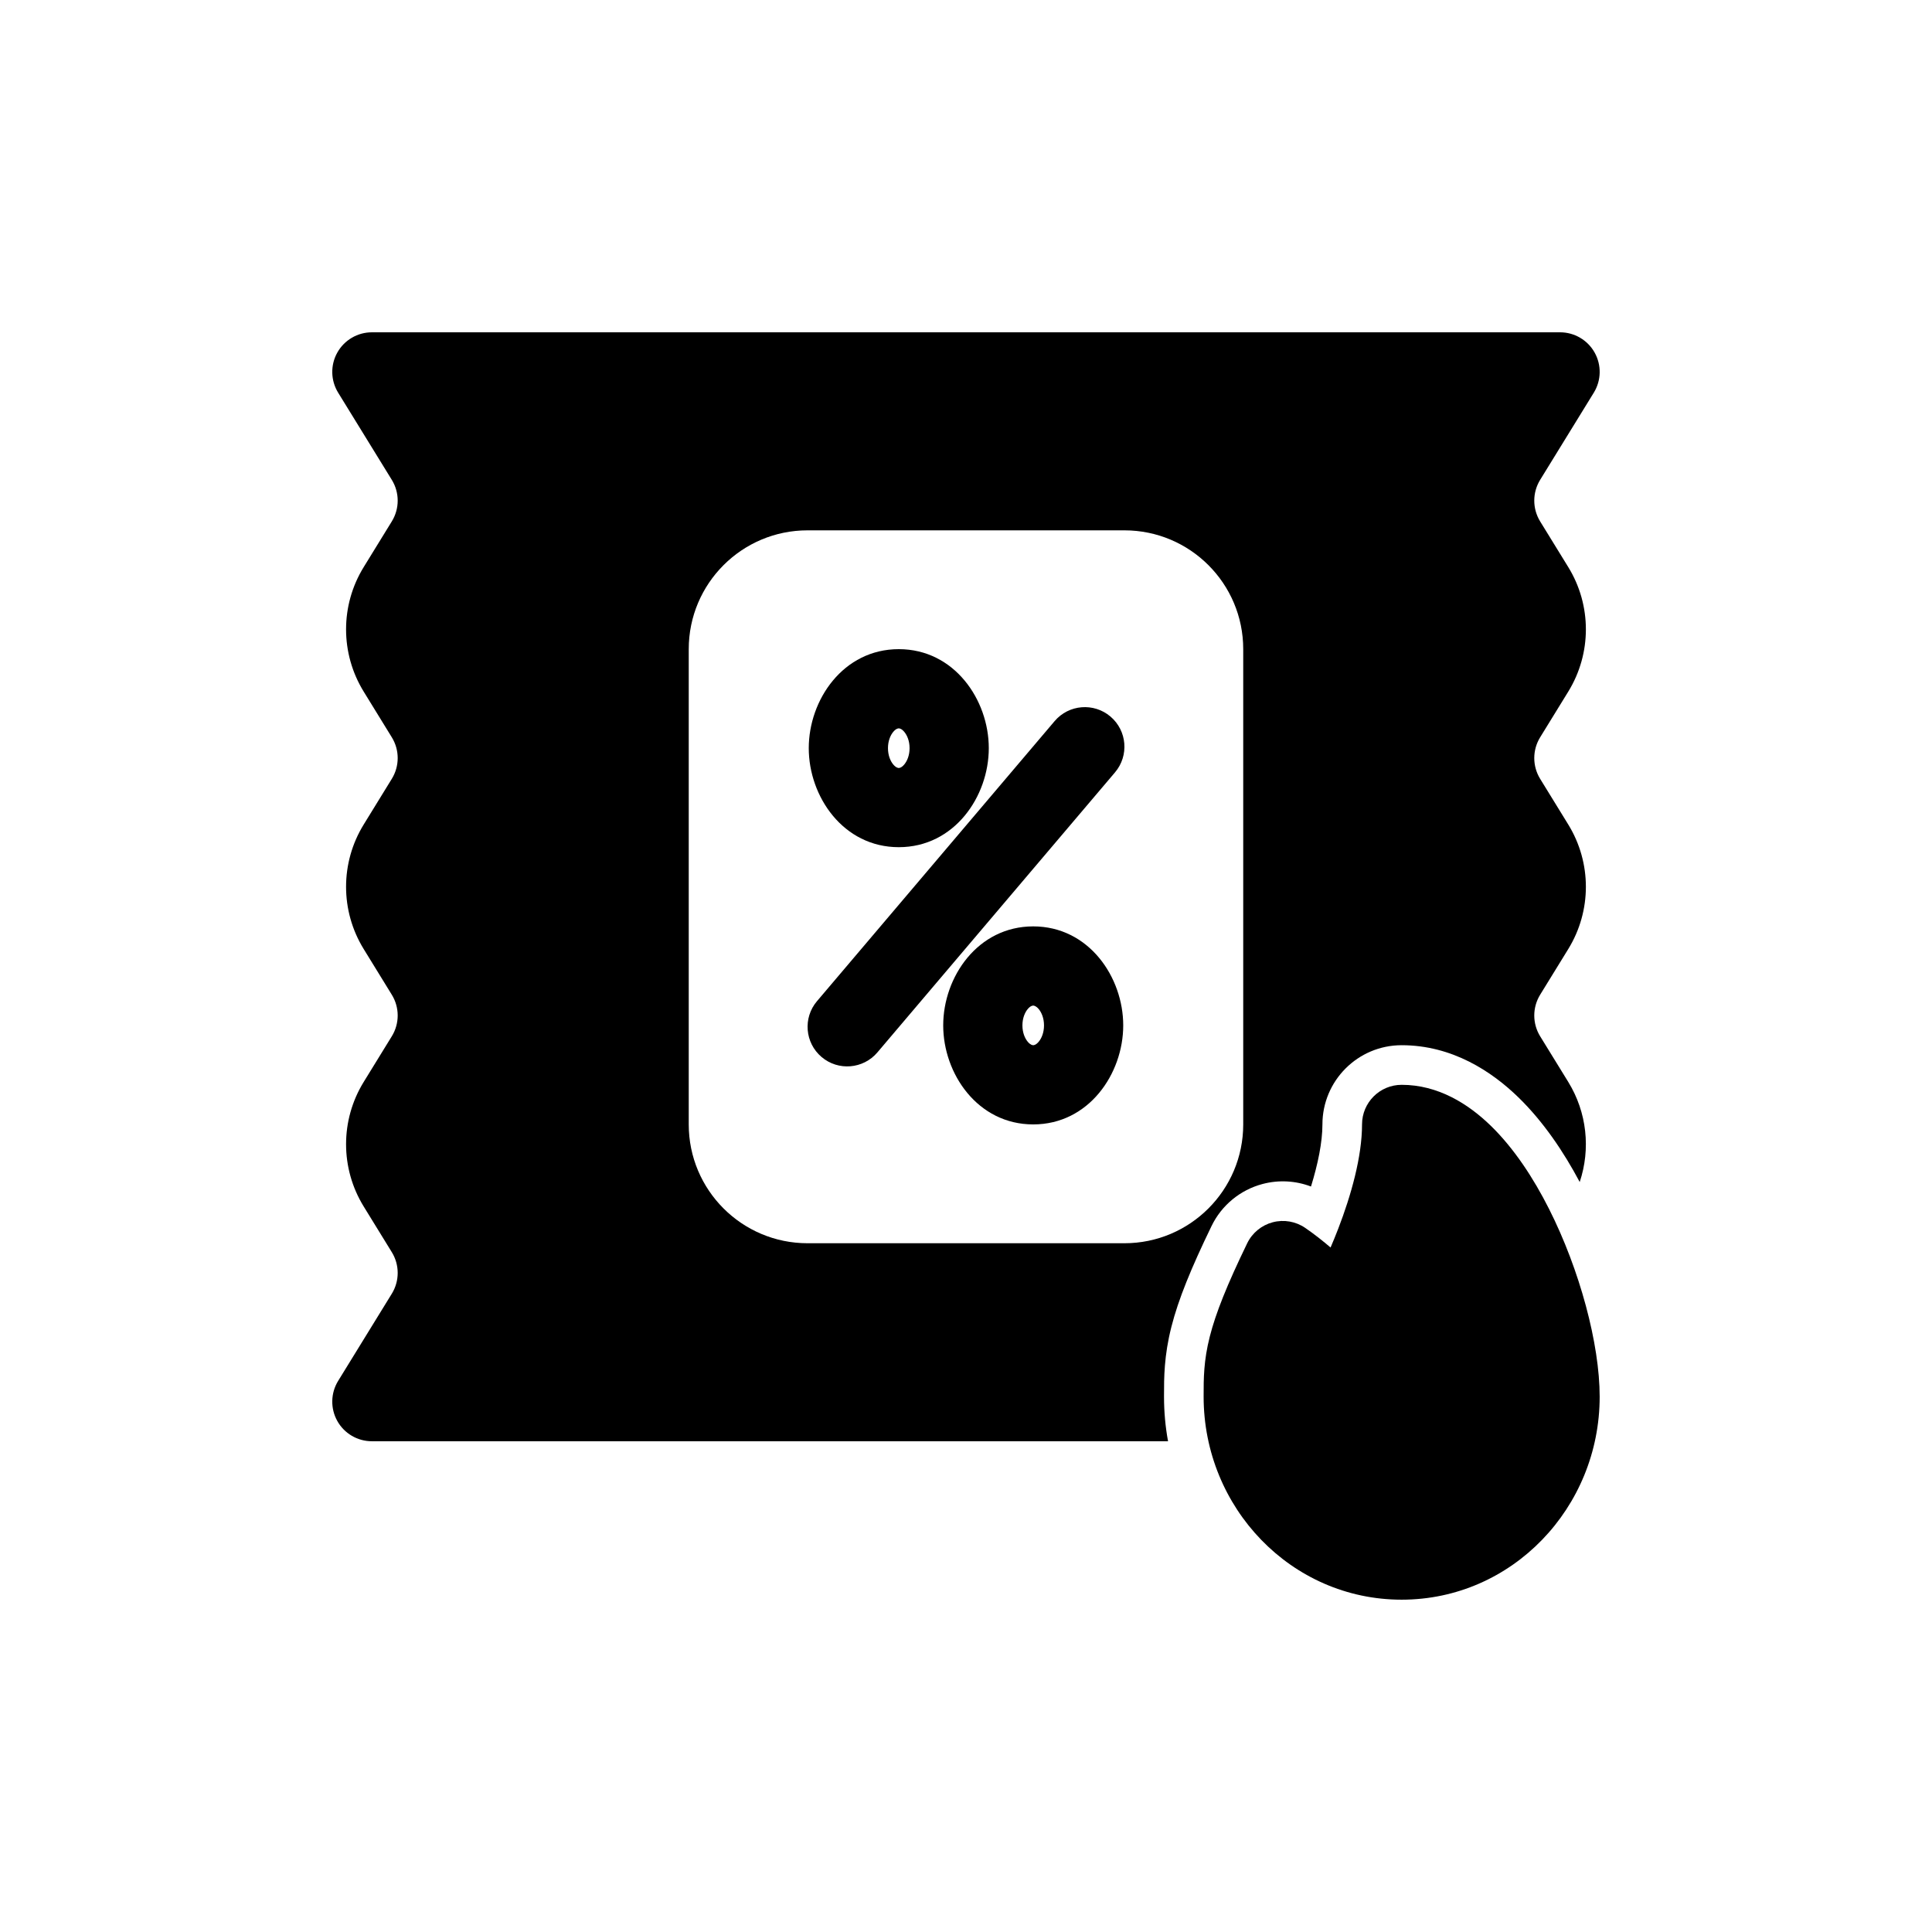
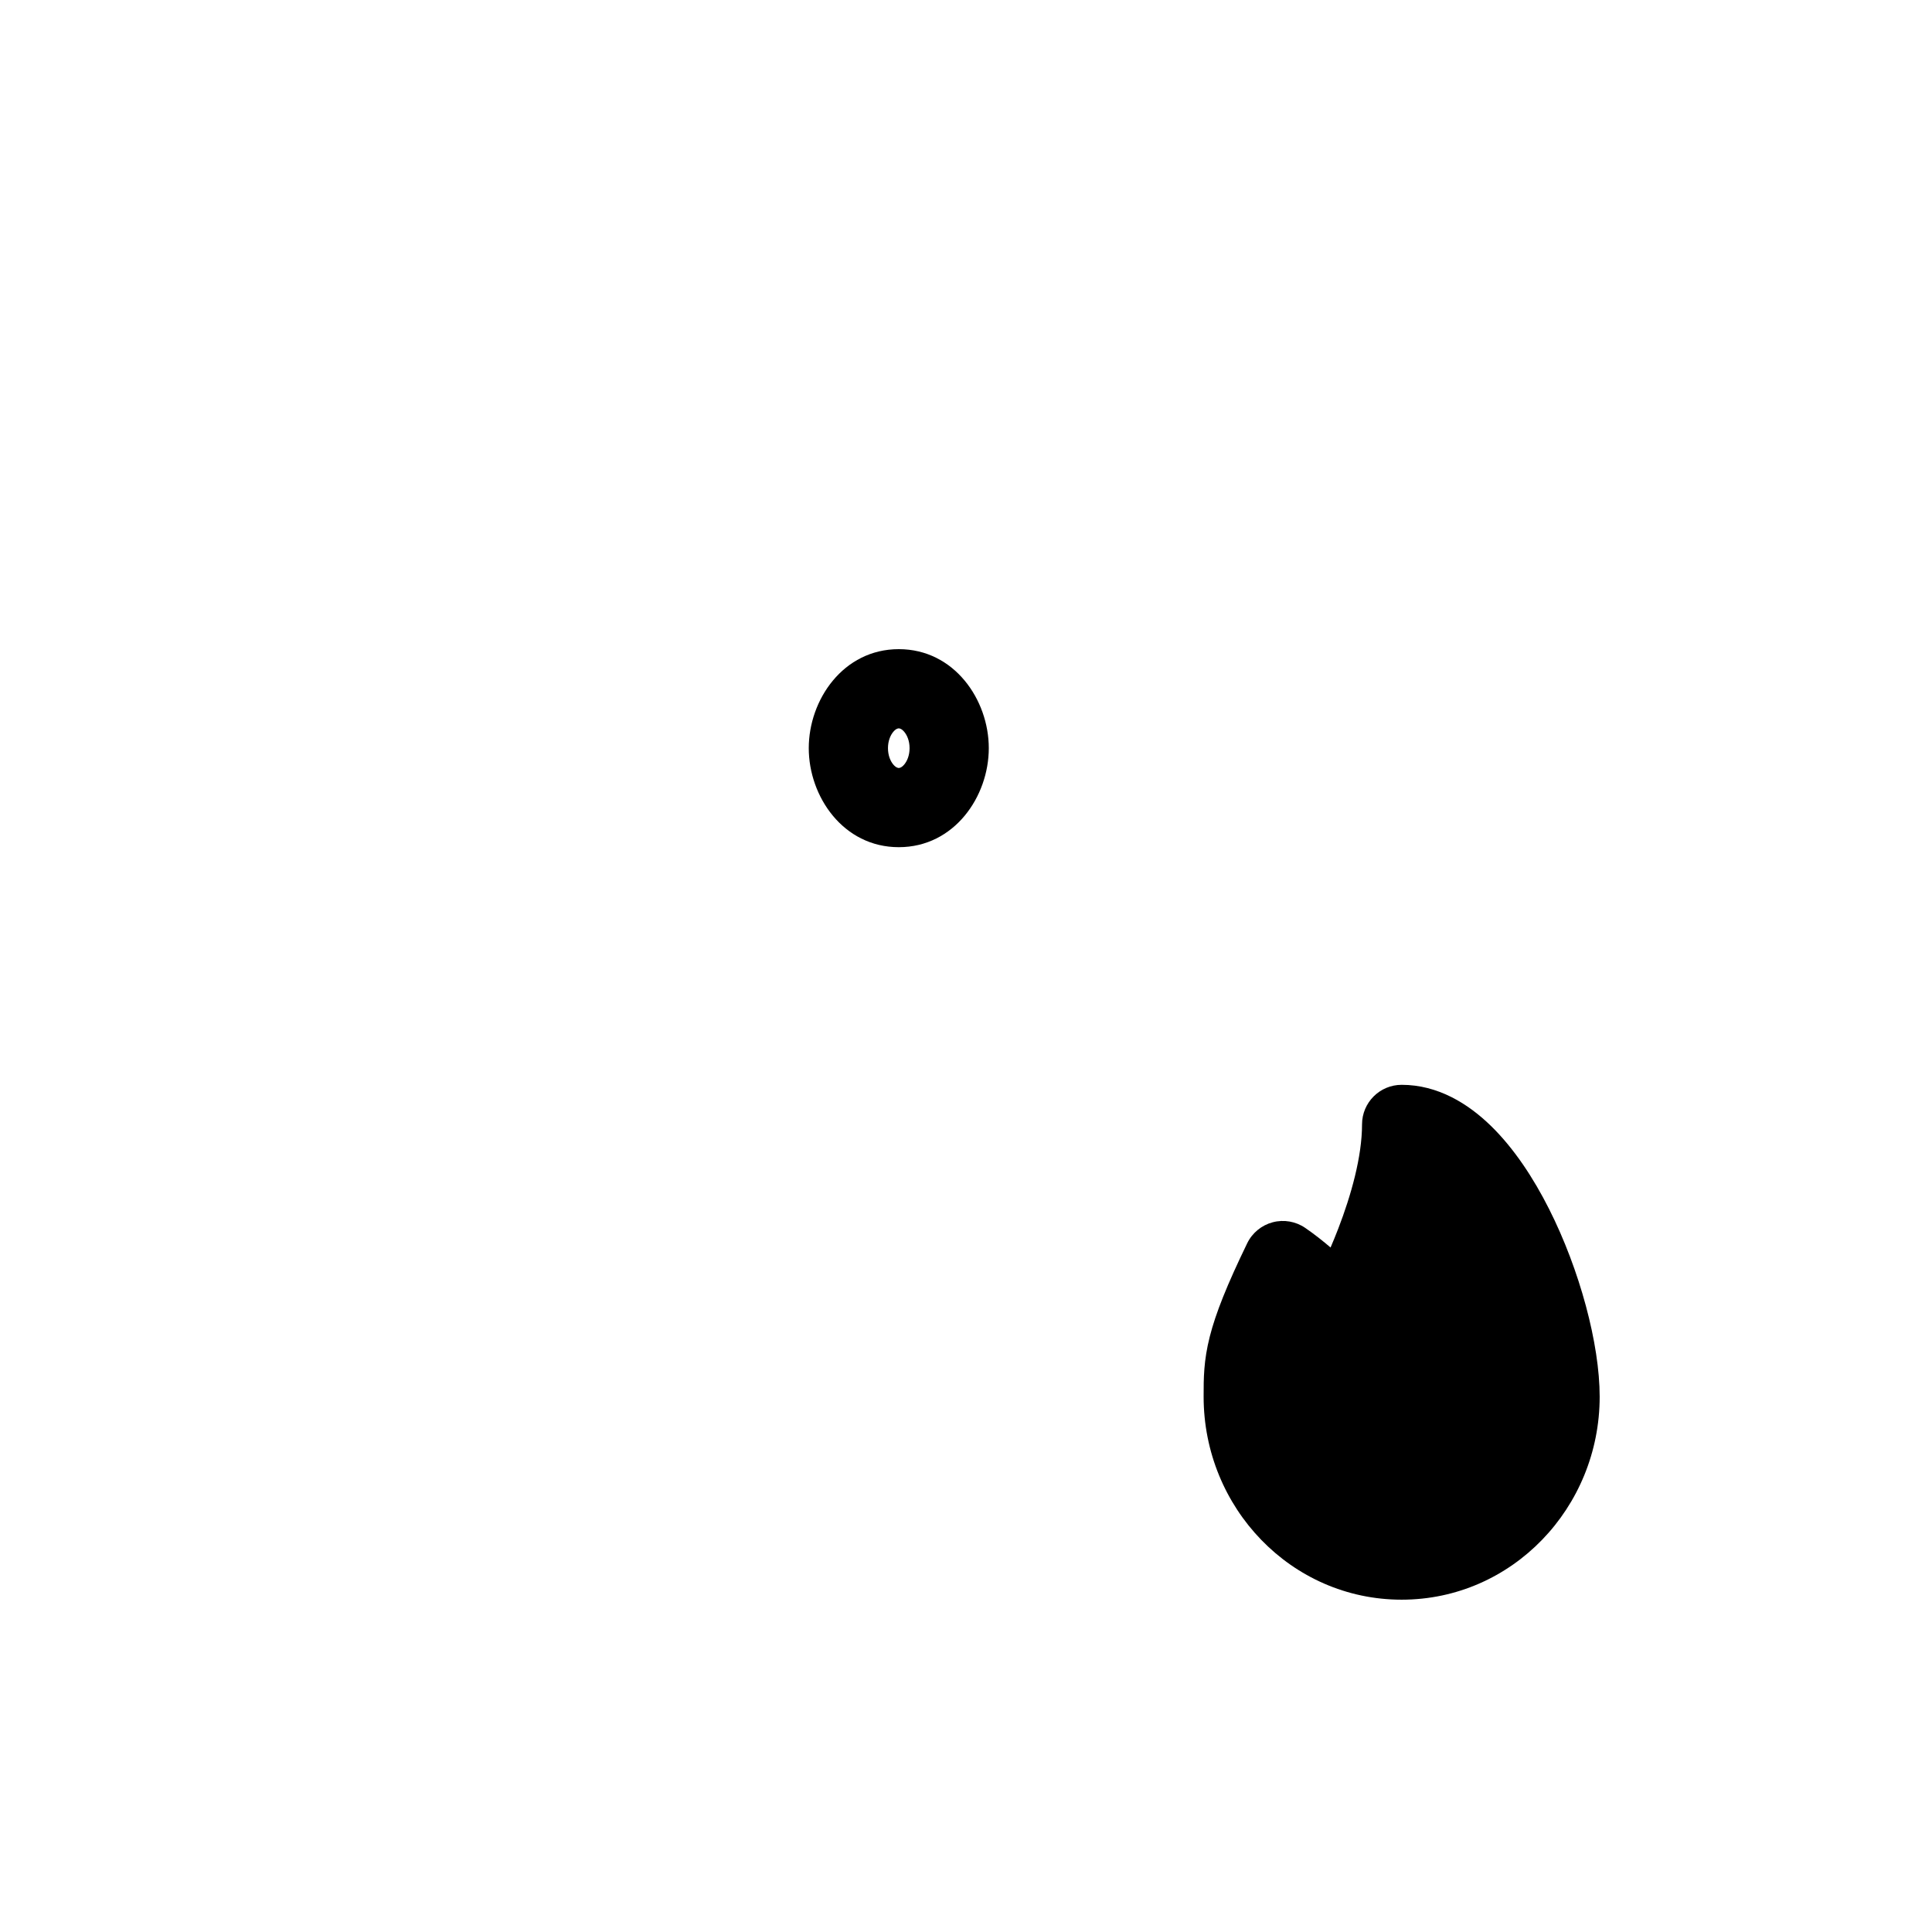
<svg xmlns="http://www.w3.org/2000/svg" fill="#000000" width="800px" height="800px" version="1.1" viewBox="144 144 512 512">
  <g>
    <path d="m358.33 342.27c0-12.809 9.129-26.238 23.855-26.238 14.723 0 23.855 13.43 23.855 26.238 0 12.809-9.133 26.242-23.855 26.242-14.727 0-23.855-13.434-23.855-26.242zm22.41-4.34c-0.738 0.871-1.418 2.371-1.418 4.34s0.68 3.473 1.418 4.344c0.719 0.848 1.27 0.906 1.445 0.906s0.723-0.059 1.441-0.906c0.738-0.871 1.422-2.375 1.422-4.344s-0.684-3.469-1.422-4.34c-0.719-0.852-1.266-0.906-1.441-0.906s-0.727 0.055-1.445 0.906z" fill-rule="evenodd" />
-     <path d="m438.28 333.89c4.422 3.75 4.961 10.375 1.211 14.793l-62.977 74.219c-3.75 4.418-10.371 4.965-14.793 1.211-4.418-3.75-4.961-10.371-1.211-14.793l62.977-74.219c3.75-4.418 10.375-4.961 14.793-1.211z" />
-     <path d="m393.96 415.74c0-12.809 9.129-26.238 23.852-26.238 14.727 0 23.855 13.43 23.855 26.238 0 12.809-9.129 26.242-23.855 26.242-14.723 0-23.852-13.434-23.852-26.242zm22.41-4.344c-0.738 0.875-1.418 2.375-1.418 4.344s0.68 3.473 1.418 4.344c0.719 0.848 1.27 0.906 1.441 0.906 0.18 0 0.727-0.059 1.445-0.906 0.738-0.871 1.418-2.375 1.418-4.344s-0.68-3.469-1.418-4.344c-0.719-0.848-1.266-0.902-1.445-0.902-0.172 0-0.723 0.055-1.441 0.902z" fill-rule="evenodd" />
-     <path d="m233.39 237.44c1.855-3.32 5.359-5.375 9.164-5.375h314.88c3.805 0 7.309 2.055 9.164 5.375 1.855 3.32 1.77 7.383-0.223 10.621l-14.223 23.109c-2.074 3.375-2.074 7.629 0 11.004l7.453 12.109c6.227 10.117 6.227 22.883 0 33.004l-7.453 12.109c-2.074 3.371-2.074 7.629 0 11l7.453 12.109c6.227 10.121 6.227 22.887 0 33.004l-7.453 12.109c-2.074 3.375-2.074 7.629 0 11.004l7.453 12.105c4.953 8.055 5.965 17.781 3.035 26.52-4.242-7.981-9.609-15.961-16.195-22.383-7.106-6.926-17.605-13.871-30.996-13.871-11.594 0-20.992 9.398-20.992 20.992 0 4.699-1.191 10.5-3.031 16.457-4.062-1.547-8.547-1.805-12.828-0.672-5.914 1.562-10.855 5.629-13.523 11.137-5.426 11.188-8.797 19.445-10.641 26.711-1.961 7.715-1.957 13.488-1.957 18.195v0.332c0 4.019 0.363 7.969 1.066 11.805h-210.99c-3.805 0-7.309-2.055-9.164-5.375-1.855-3.32-1.77-7.383 0.223-10.621l14.223-23.109c2.078-3.375 2.078-7.629 0-11.004l-7.449-12.105c-6.231-10.121-6.231-22.887 0-33.008l7.449-12.105c2.078-3.375 2.078-7.629 0-11.004l-7.449-12.109c-6.231-10.117-6.231-22.883 0-33.004l7.449-12.109c2.078-3.371 2.078-7.629 0-11l-7.449-12.109c-6.231-10.121-6.231-22.887 0-33.004l7.449-12.109c2.078-3.375 2.078-7.629 0-11.004l-14.223-23.109c-1.992-3.238-2.078-7.301-0.223-10.621zm93.133 78.594c0-17.391 14.098-31.488 31.488-31.488h83.969c17.391 0 31.488 14.098 31.488 31.488v125.95c0 17.391-14.098 31.488-31.488 31.488h-83.969c-17.391 0-31.488-14.098-31.488-31.488z" fill-rule="evenodd" />
    <path d="m515.45 431.49c-5.797 0-10.496 4.699-10.496 10.496 0 8.594-2.934 18.871-6.293 27.594-0.691 1.797-1.387 3.484-2.047 5.023-1.926-1.645-4.199-3.469-6.703-5.188-2.519-1.734-5.672-2.281-8.633-1.5-2.953 0.781-5.426 2.816-6.758 5.57-5.336 11.004-8.336 18.5-9.914 24.715-1.637 6.445-1.633 11.145-1.633 15.746v0.199c0 29.398 23.191 53.789 52.477 53.789 29.289 0 52.48-24.391 52.48-53.789 0-14-5.285-33.66-13.422-49.777-4.109-8.145-9.254-16.008-15.387-21.988-6.07-5.918-14.082-10.891-23.672-10.891z" />
  </g>
</svg>